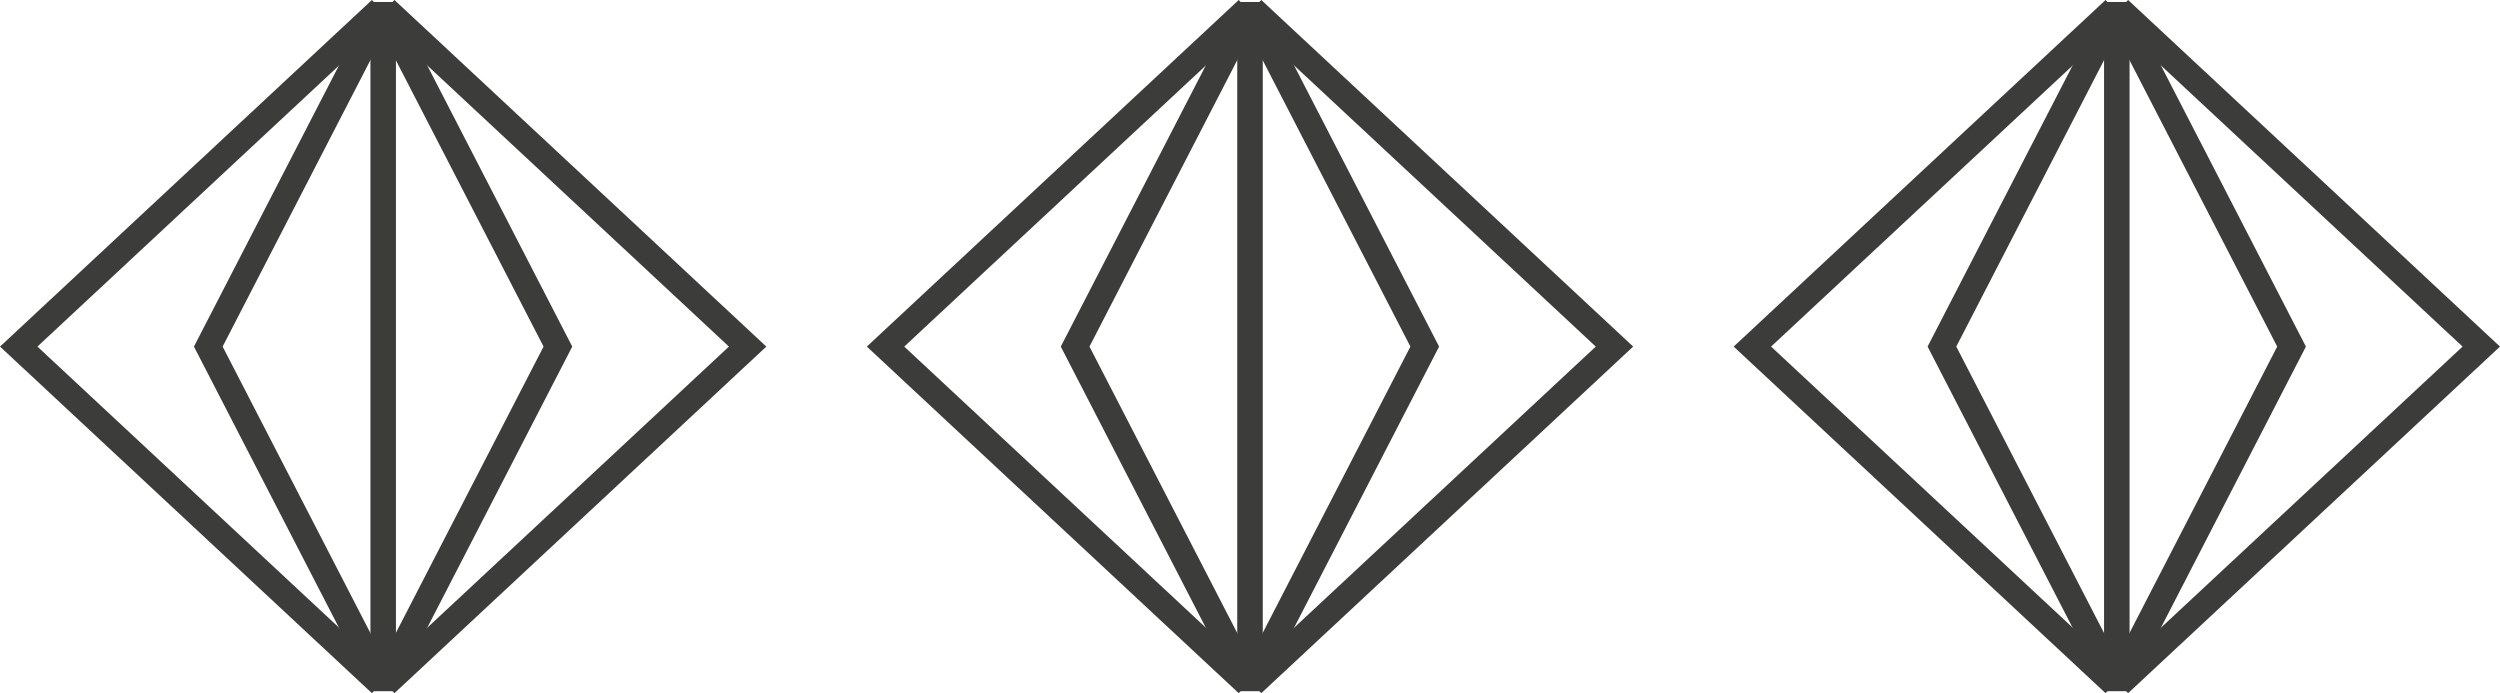
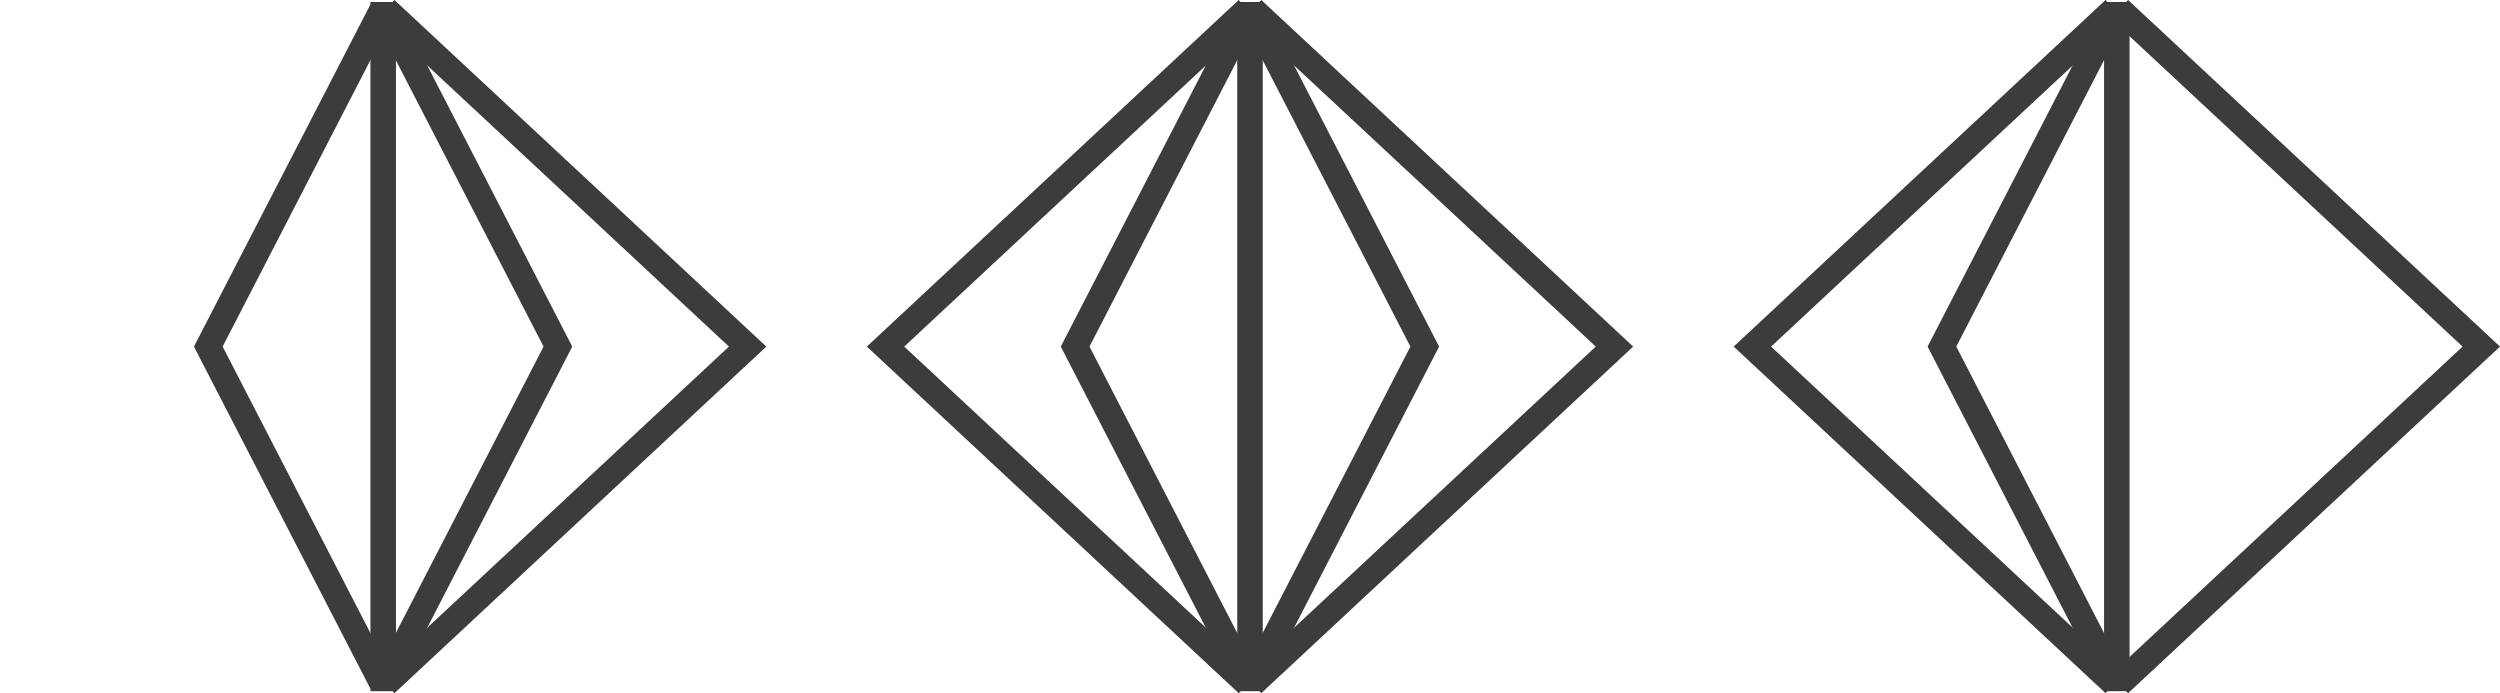
<svg xmlns="http://www.w3.org/2000/svg" xmlns:xlink="http://www.w3.org/1999/xlink" version="1.1" id="Capa_1" x="0px" y="0px" width="98px" height="27.173px" viewBox="0 0 98 27.173" enable-background="new 0 0 98 27.173" xml:space="preserve">
  <g>
    <defs>
      <rect id="SVGID_1_" y="0" width="98" height="27.173" />
    </defs>
    <clipPath id="SVGID_2_">
      <use xlink:href="#SVGID_1_" overflow="visible" />
    </clipPath>
    <polyline clip-path="url(#SVGID_2_)" fill="none" stroke="#3C3C3B" points="82.879,0.365 68.693,13.586 82.879,26.807  " />
    <polyline clip-path="url(#SVGID_2_)" fill="none" stroke="#3C3C3B" points="83.08,0.365 97.266,13.586 83.08,26.807  " />
    <polyline clip-path="url(#SVGID_2_)" fill="none" stroke="#3C3C3B" points="82.979,0.078 82.979,13.586 82.979,27.095  " />
    <polyline clip-path="url(#SVGID_2_)" fill="none" stroke="#3C3C3B" points="82.922,0.407 76.124,13.586 82.922,26.765  " />
-     <polyline clip-path="url(#SVGID_2_)" fill="none" stroke="#3C3C3B" points="83.032,0.407 89.829,13.586 83.032,26.765  " />
    <polyline clip-path="url(#SVGID_2_)" fill="none" stroke="#3C3C3B" points="48.899,0.365 34.713,13.586 48.899,26.807  " />
    <polyline clip-path="url(#SVGID_2_)" fill="none" stroke="#3C3C3B" points="49.101,0.365 63.287,13.586 49.101,26.807  " />
    <polyline clip-path="url(#SVGID_2_)" fill="none" stroke="#3C3C3B" points="49,0.078 49,13.586 49,27.095  " />
    <polyline clip-path="url(#SVGID_2_)" fill="none" stroke="#3C3C3B" points="48.943,0.407 42.145,13.586 48.943,26.765  " />
    <polyline clip-path="url(#SVGID_2_)" fill="none" stroke="#3C3C3B" points="49.052,0.407 55.85,13.586 49.052,26.765  " />
-     <polyline clip-path="url(#SVGID_2_)" fill="none" stroke="#3C3C3B" points="14.92,0.365 0.734,13.586 14.92,26.807  " />
    <polyline clip-path="url(#SVGID_2_)" fill="none" stroke="#3C3C3B" points="15.121,0.365 29.307,13.586 15.121,26.807  " />
    <polyline clip-path="url(#SVGID_2_)" fill="none" stroke="#3C3C3B" points="15.021,0.078 15.021,13.586 15.021,27.095  " />
    <polyline clip-path="url(#SVGID_2_)" fill="none" stroke="#3C3C3B" points="14.963,0.407 8.165,13.586 14.963,26.765  " />
    <polyline clip-path="url(#SVGID_2_)" fill="none" stroke="#3C3C3B" points="15.072,0.407 21.87,13.586 15.072,26.765  " />
  </g>
</svg>